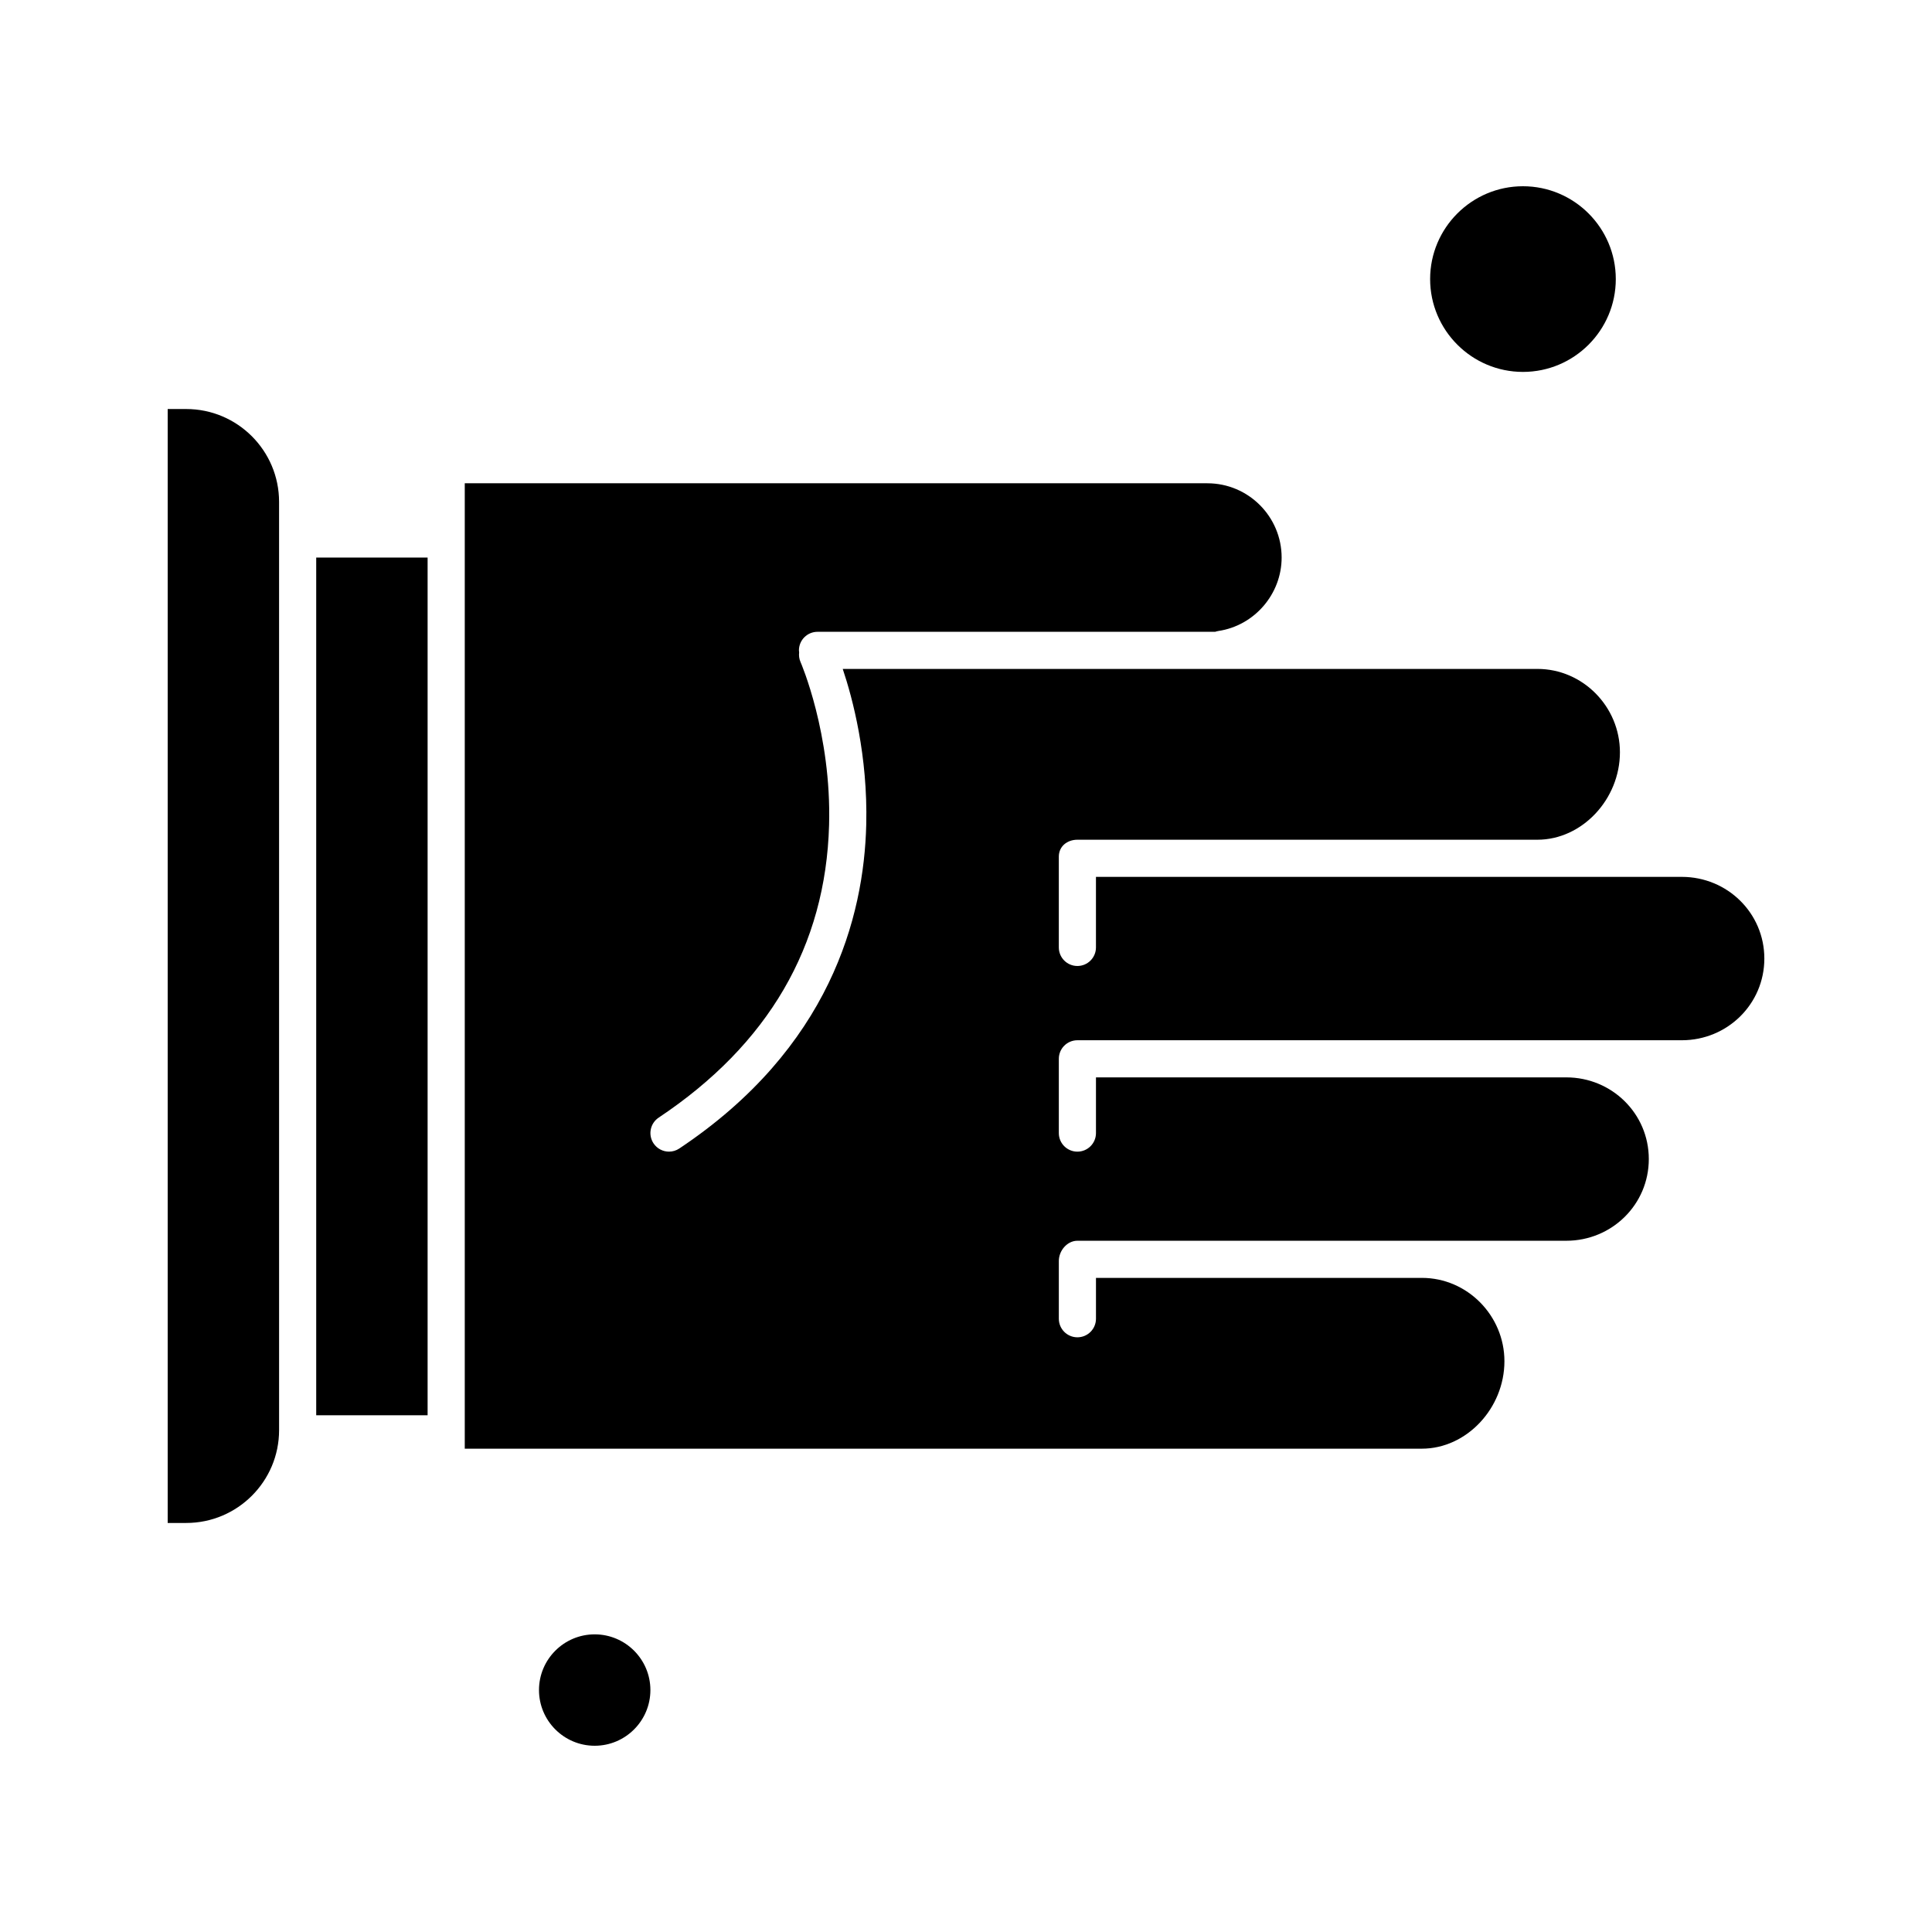
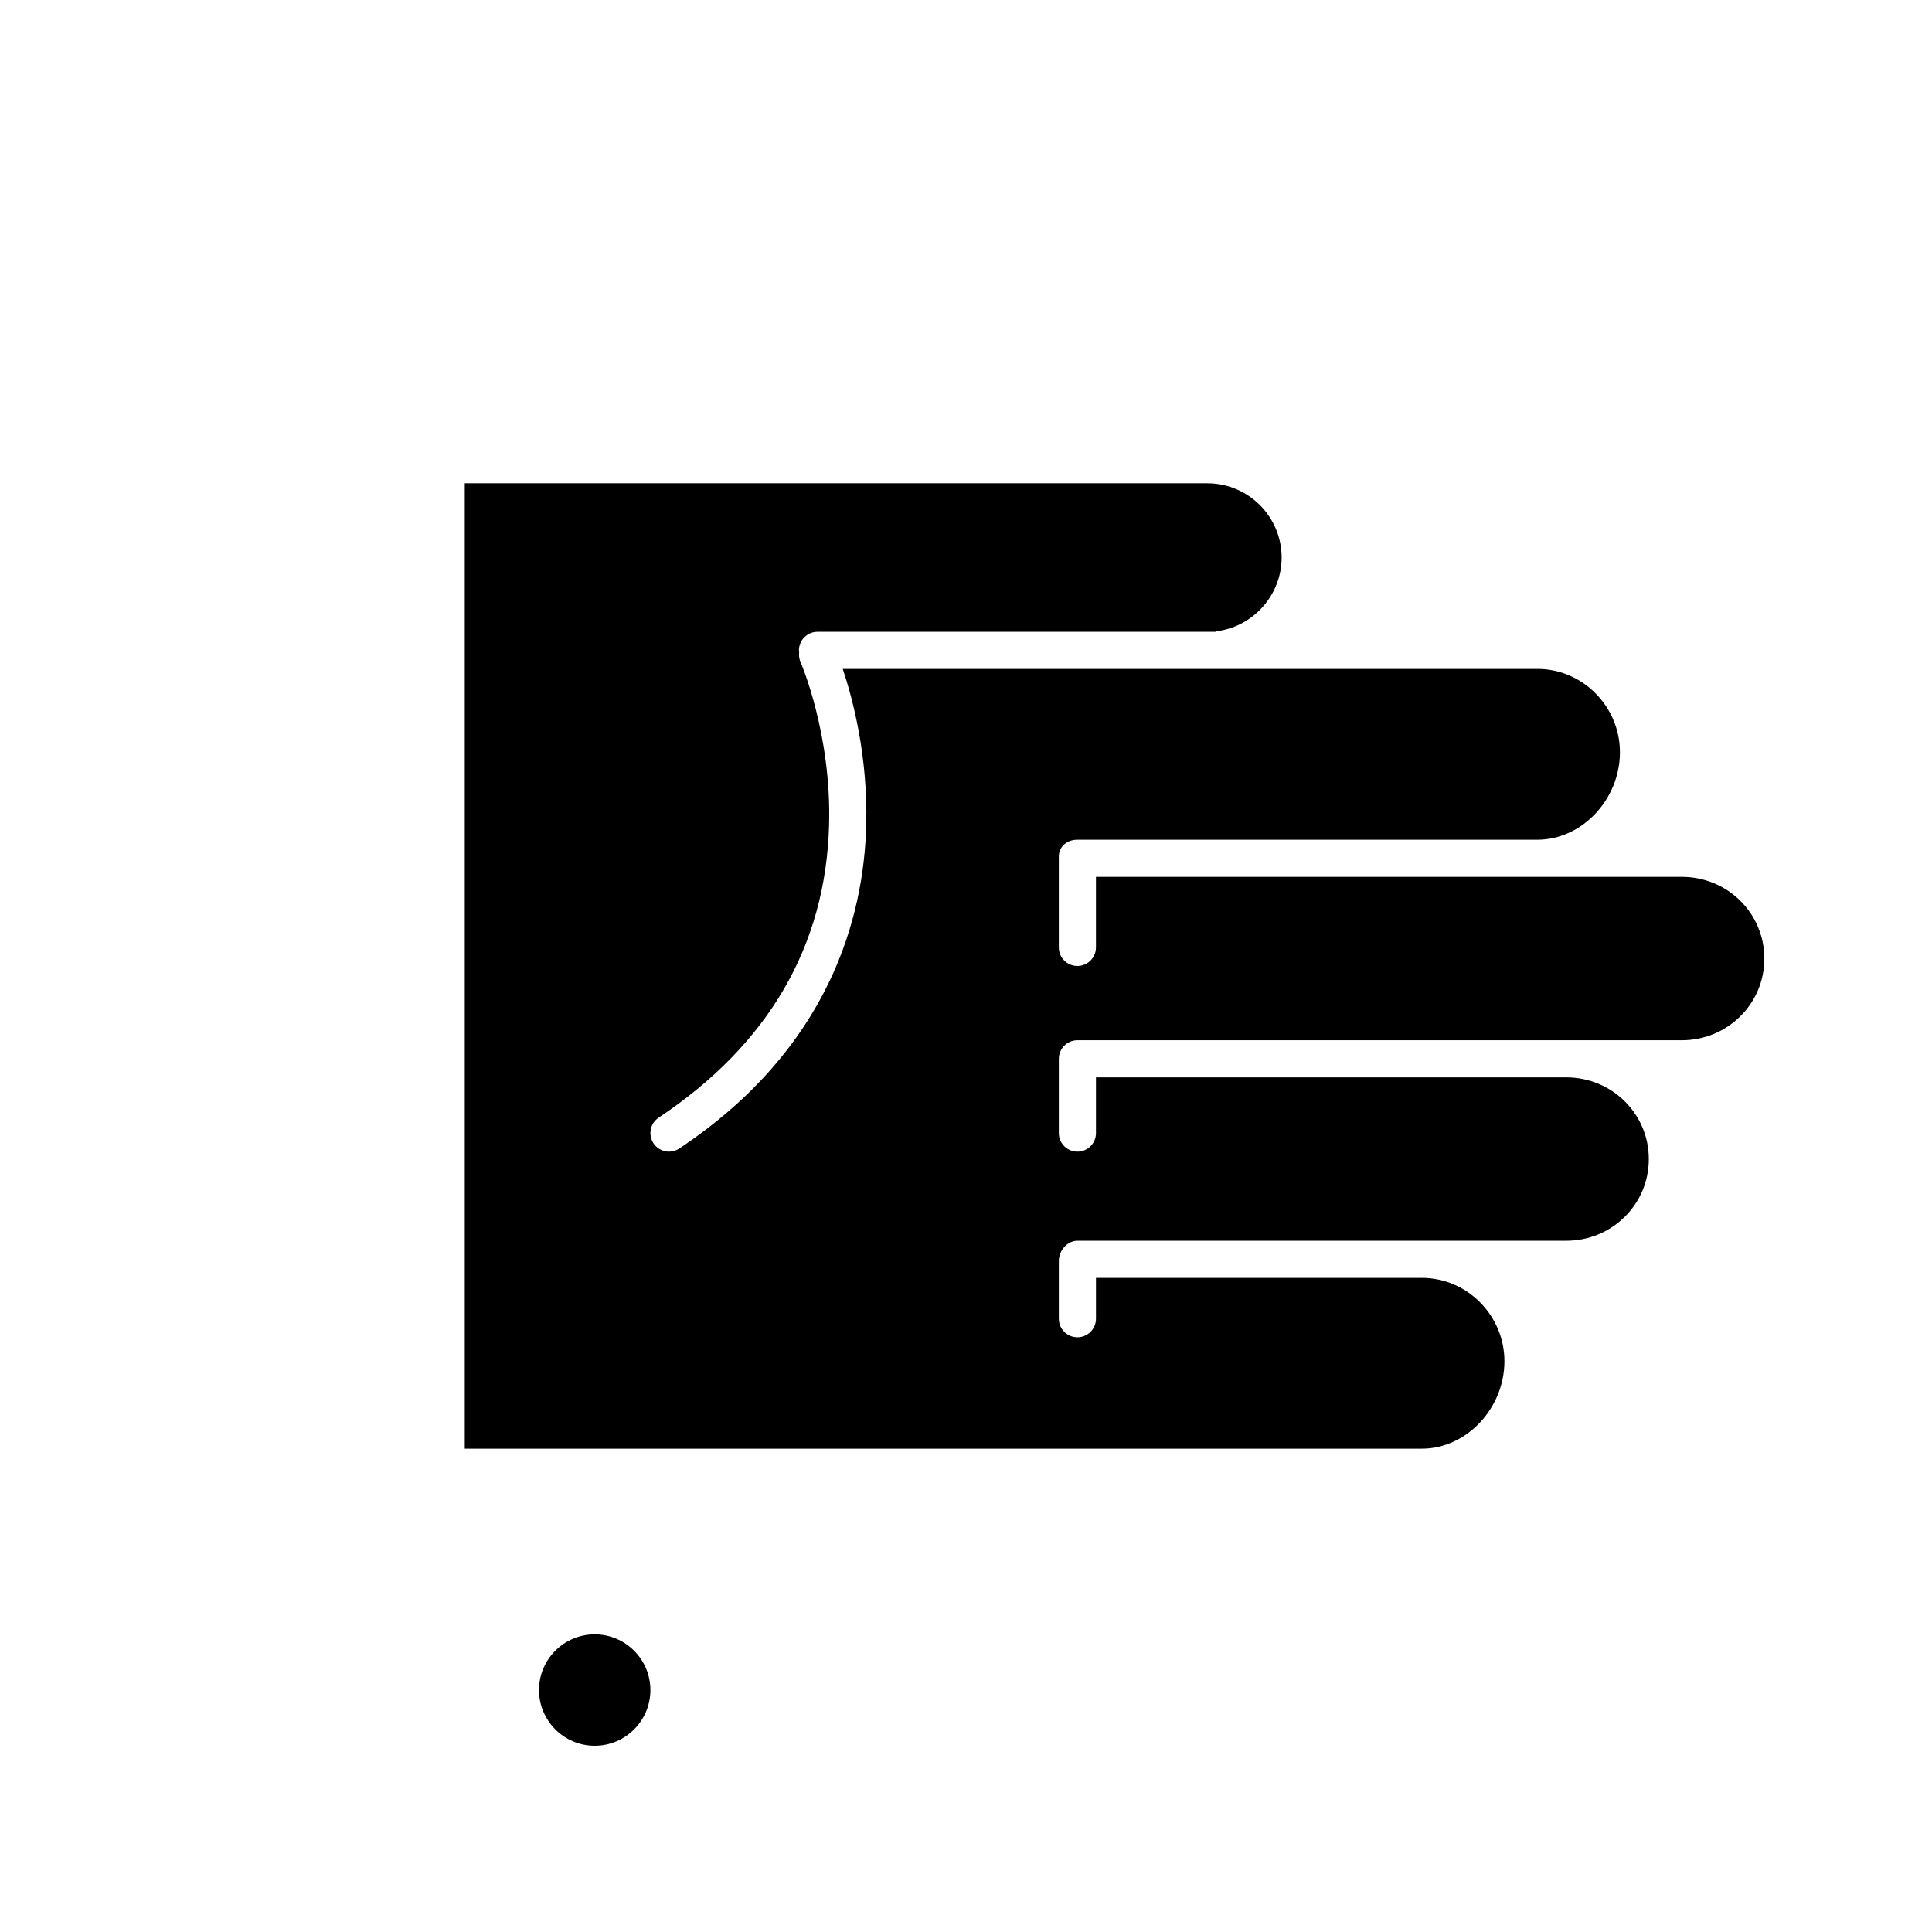
<svg xmlns="http://www.w3.org/2000/svg" fill="#000000" width="800px" height="800px" version="1.1" viewBox="144 144 512 512">
  <g>
    <path d="m301.6 577.12c-8.141 0-14.762 6.621-14.762 14.762s6.621 14.762 14.762 14.762 14.762-6.621 14.762-14.762c0-8.137-6.621-14.762-14.762-14.762z" />
-     <path d="m193.36 252.4h-4.922v295.2h4.922c13.566 0 24.602-11.035 24.602-24.602l-0.004-236.16v-9.84c0-13.566-11.035-24.602-24.598-24.602z" />
-     <path d="m547.6 242.56c13.566 0 24.602-11.035 24.602-24.602 0-13.566-11.035-24.602-24.602-24.602s-24.602 11.035-24.602 24.602c0.004 13.566 11.039 24.602 24.602 24.602z" />
    <path d="m589.69 376.38h-155.25v18.695c0 2.719-2.203 4.922-4.922 4.922s-4.922-2.203-4.922-4.922v-24.055c0-2.719 2.203-4.484 4.922-4.484h121.91c11.852 0 21.867-10.734 21.867-23.18 0-12.059-9.809-22.086-21.867-22.086h-83.754l-100.34 0.004c2.641 7.871 6.664 23.008 6.227 41.254-0.59 24.484-9.664 59.25-49.543 85.84-0.84 0.559-1.785 0.828-2.727 0.828-1.59 0-3.148-0.77-4.098-2.191-1.508-2.262-0.895-5.316 1.363-6.824 29.078-19.387 44.27-45.465 45.156-77.52 0.672-24.23-7.484-43.039-7.566-43.223-0.367-0.832-0.465-1.707-0.367-2.547-0.02-0.18-0.055-0.352-0.055-0.535 0-2.719 2.203-4.922 4.922-4.922h105.39c0.277-0.094 0.559-0.176 0.855-0.219 9.551-1.422 16.754-9.785 16.754-19.461 0-10.852-8.828-19.68-19.68-19.68h-196.8v255.84h253.65c11.855 0 21.871-10.734 21.871-23.176 0-12.059-9.809-22.086-21.867-22.086h-86.375v10.824c0 2.719-2.203 4.922-4.922 4.922s-4.922-2.203-4.922-4.922v-15.309c0-2.719 2.203-5.356 4.922-5.356h129.56c12.059 0 21.867-9.59 21.867-21.648 0-12.059-9.809-21.648-21.867-21.648h-124.64v14.762c0 2.719-2.203 4.922-4.922 4.922s-4.922-2.203-4.922-4.922v-19.68c0-2.719 2.203-4.922 4.922-4.922h160.18c12.059 0 21.867-9.59 21.867-21.648s-9.809-21.648-21.867-21.648z" />
-     <path d="m227.8 291.76h29.52v227.3h-29.52z" />
  </g>
</svg>